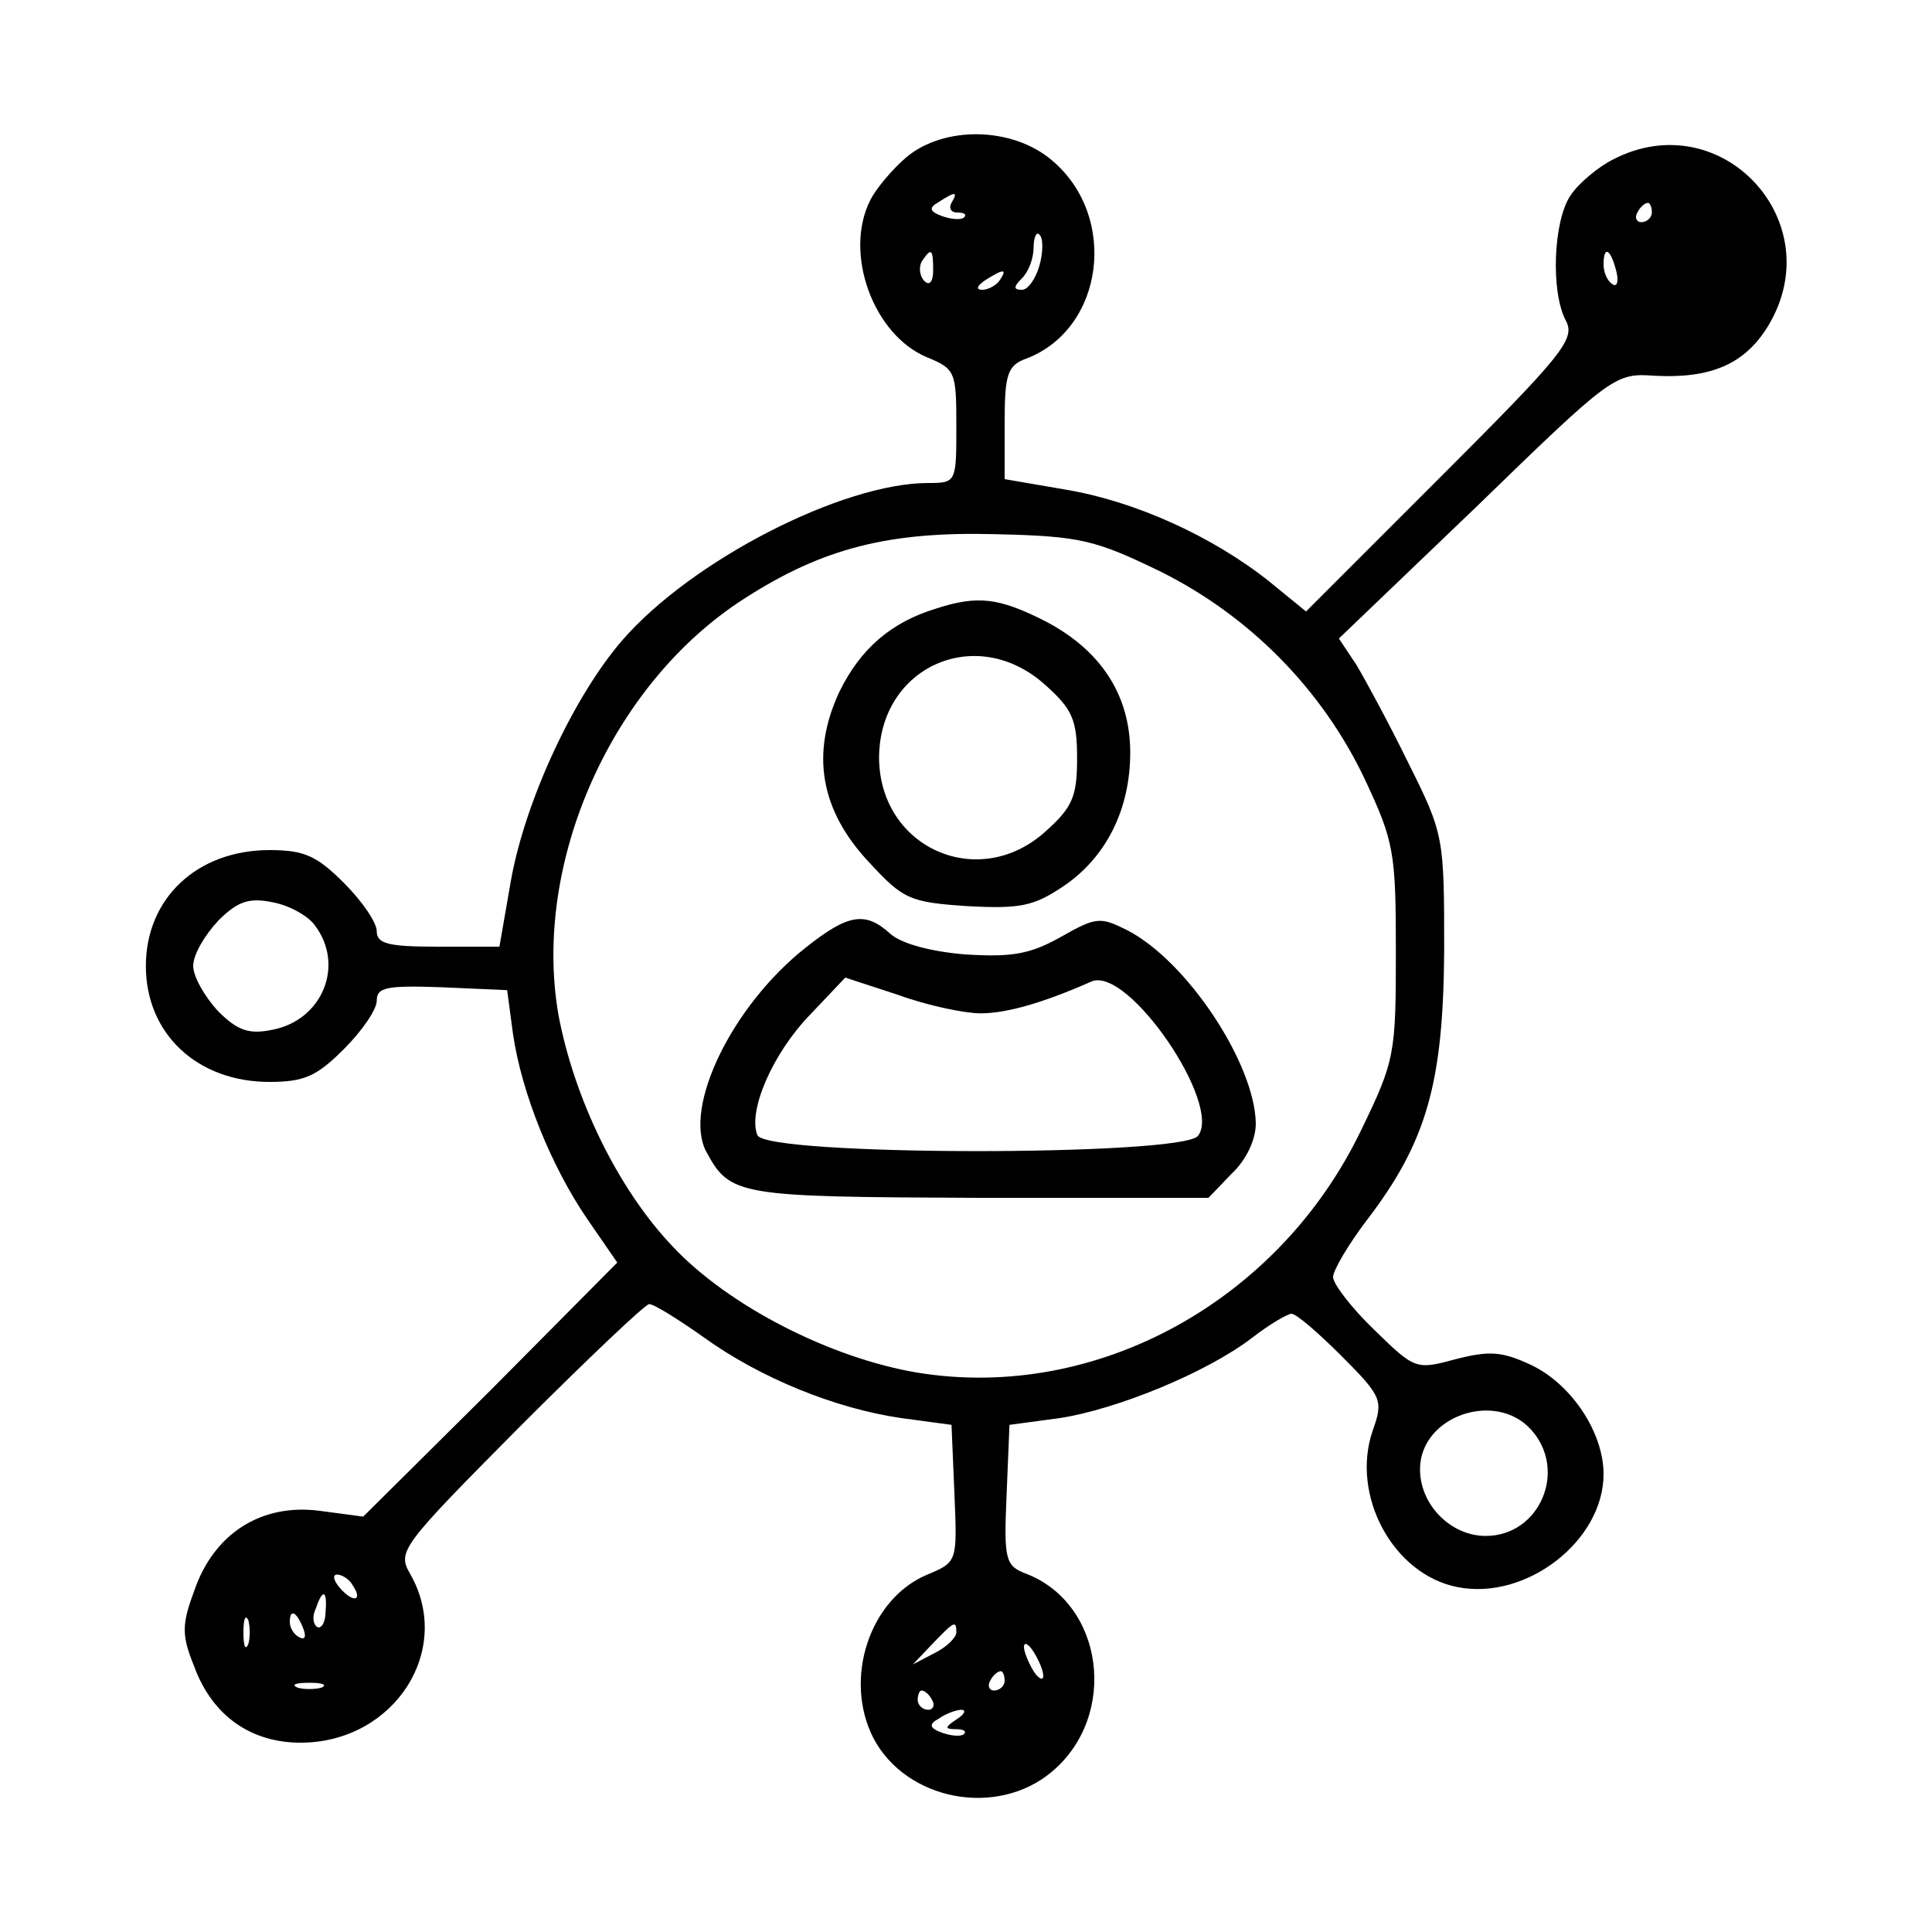
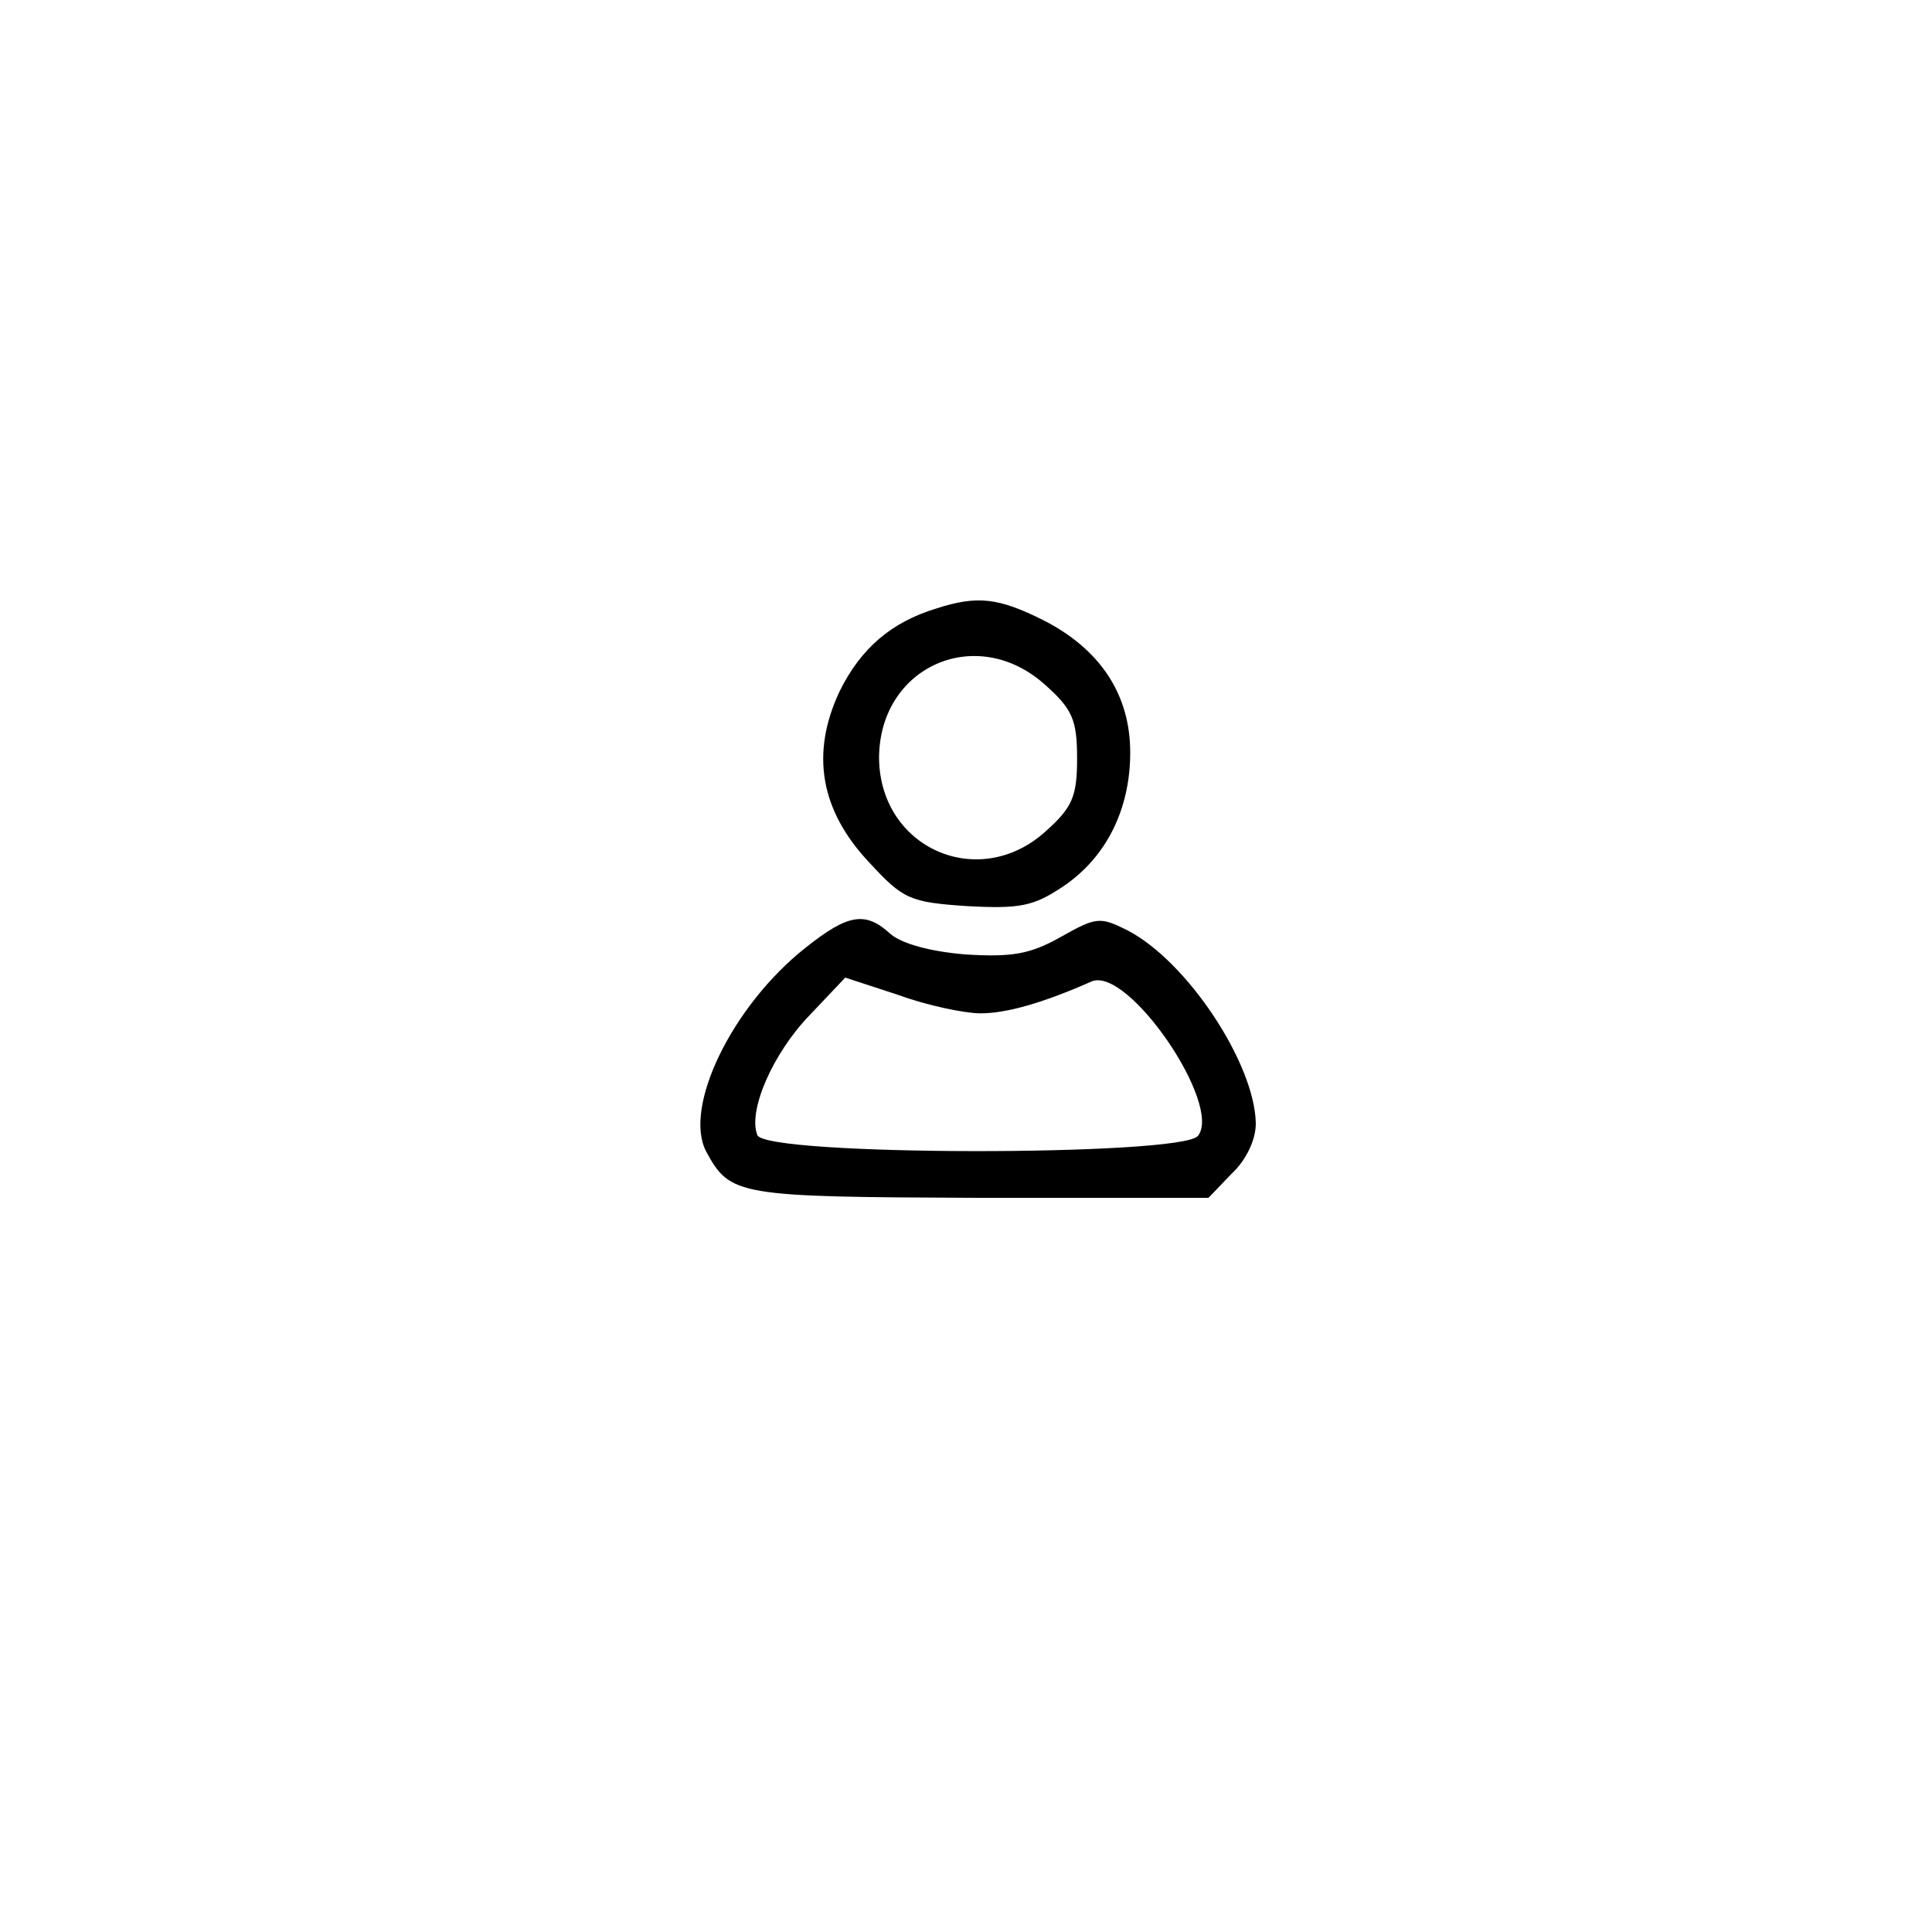
<svg xmlns="http://www.w3.org/2000/svg" version="1.0" width="200pt" height="200pt" viewBox="0 0 200 200" preserveAspectRatio="xMidYMid meet">
  <g transform="translate(0,200) scale(0.1,-0.1)" fill="#000000" stroke="none">
-     <path d="M938 1837 c-14 -12 -31 -32 -37 -44 -28 -55 3 -140 59 -163 29 -12 30 -15 30 -71 0 -58 0 -59 -29 -59 -89 0 -245 -80 -317 -163 -50 -58 -100 -165 -115 -248 l-12 -69 -64 0 c-51 0 -63 3 -63 16 0 9 -15 31 -34 50 -28 28 -41 34 -77 34 -75 0 -128 -50 -128 -120 0 -70 53 -120 128 -120 36 0 49 6 77 34 19 19 34 41 34 50 0 14 10 16 67 14 l68 -3 6 -45 c9 -62 40 -138 77 -192 l31 -45 -131 -132 -132 -131 -45 6 c-61 8 -110 -24 -130 -83 -13 -35 -13 -46 0 -78 19 -52 60 -80 113 -79 95 2 155 96 111 174 -14 24 -11 28 113 153 70 70 130 127 134 127 5 0 29 -15 56 -34 58 -42 136 -74 205 -84 l52 -7 3 -71 c3 -71 3 -71 -28 -84 -60 -25 -87 -108 -56 -169 34 -65 128 -83 185 -35 69 58 54 174 -27 205 -21 8 -23 14 -20 81 l3 73 52 7 c59 9 152 47 199 83 18 14 37 25 41 25 5 0 28 -20 52 -44 42 -42 43 -46 32 -77 -23 -67 21 -149 88 -162 71 -14 151 48 151 117 0 43 -33 93 -75 113 -30 14 -43 15 -78 6 -41 -11 -42 -11 -84 30 -24 23 -43 48 -43 55 0 7 16 34 35 59 62 81 79 142 80 278 0 118 0 121 -37 195 -20 41 -45 87 -54 102 l-18 27 143 137 c140 136 143 138 184 135 58 -3 93 12 117 51 66 108 -48 231 -160 173 -16 -8 -36 -25 -44 -37 -18 -26 -21 -100 -5 -130 10 -19 -3 -35 -129 -161 l-140 -140 -38 31 c-59 47 -139 83 -210 95 l-64 11 0 58 c0 51 3 60 23 67 80 31 95 147 26 205 -41 35 -112 36 -151 3z m47 -47 c-3 -5 -1 -10 6 -10 7 0 10 -2 7 -5 -3 -3 -13 -2 -22 1 -14 5 -15 9 -4 15 17 11 20 11 13 -1z m725 -10 c0 -5 -5 -10 -11 -10 -5 0 -7 5 -4 10 3 6 8 10 11 10 2 0 4 -4 4 -10z m-634 -55 c-4 -14 -12 -25 -18 -25 -9 0 -9 3 0 12 7 7 12 21 12 32 0 10 3 17 6 13 4 -3 4 -18 0 -32z m-110 -5 c0 -12 -4 -16 -9 -11 -5 5 -6 14 -3 20 10 15 12 14 12 -9z m707 0 c3 -11 1 -18 -4 -14 -5 3 -9 12 -9 20 0 20 7 17 13 -6z m-638 -10 c-3 -5 -12 -10 -18 -10 -7 0 -6 4 3 10 19 12 23 12 15 0z m167 -302 c92 -46 167 -122 211 -215 30 -64 32 -75 32 -178 0 -106 -1 -113 -36 -185 -85 -177 -274 -281 -459 -251 -90 15 -196 69 -254 131 -57 60 -102 154 -118 240 -27 157 55 342 192 430 82 53 151 70 261 67 88 -2 103 -6 171 -39z m-876 -366 c31 -41 8 -98 -44 -108 -24 -5 -36 -1 -56 19 -14 15 -26 36 -26 47 0 12 12 32 26 47 20 20 32 24 56 19 17 -3 37 -14 44 -24z m1259 -522 c38 -42 9 -110 -47 -110 -36 0 -68 32 -68 69 0 55 78 82 115 41z m-1220 -161 c11 -16 1 -19 -13 -3 -7 8 -8 14 -3 14 5 0 13 -5 16 -11z m-28 -28 c0 -11 -5 -18 -9 -15 -4 3 -5 11 -1 19 7 21 12 19 10 -4z m-80 -33 c-3 -7 -5 -2 -5 12 0 14 2 19 5 13 2 -7 2 -19 0 -25z m57 16 c3 -8 2 -12 -4 -9 -6 3 -10 10 -10 16 0 14 7 11 14 -7z m676 -4 c0 -5 -10 -15 -22 -21 l-23 -12 20 21 c23 24 25 25 25 12z m90 -45 c0 -5 -5 -3 -10 5 -5 8 -10 20 -10 25 0 6 5 3 10 -5 5 -8 10 -19 10 -25z m-40 -5 c0 -5 -5 -10 -11 -10 -5 0 -7 5 -4 10 3 6 8 10 11 10 2 0 4 -4 4 -10z m-707 -7 c-7 -2 -19 -2 -25 0 -7 3 -2 5 12 5 14 0 19 -2 13 -5z m632 -13 c3 -5 1 -10 -4 -10 -6 0 -11 5 -11 10 0 6 2 10 4 10 3 0 8 -4 11 -10z m25 -20 c-12 -8 -12 -10 -1 -10 8 0 12 -2 9 -5 -3 -3 -13 -2 -22 1 -14 5 -15 9 -4 15 7 5 18 9 23 9 6 0 3 -5 -5 -10z" />
    <path d="M969 1370 c-46 -14 -78 -41 -100 -86 -30 -64 -20 -123 31 -177 35 -38 42 -41 101 -45 55 -3 69 0 99 20 45 30 70 80 70 139 0 60 -31 107 -90 137 -46 23 -68 26 -111 12z m113 -79 c28 -25 33 -36 33 -76 0 -40 -5 -51 -33 -76 -69 -62 -171 -17 -172 76 0 95 101 140 172 76z" />
    <path d="M834 1019 c-76 -60 -127 -165 -103 -211 25 -46 32 -47 282 -48 l238 0 24 25 c15 14 25 35 25 52 -1 62 -71 168 -133 200 -28 14 -32 14 -69 -7 -32 -18 -51 -21 -99 -18 -36 3 -65 11 -77 21 -26 24 -44 21 -88 -14z m181 -68 c26 0 63 10 115 33 38 16 136 -128 110 -160 -18 -21 -448 -21 -456 1 -10 25 16 85 55 125 l36 38 55 -18 c30 -11 69 -19 85 -19z" />
  </g>
</svg>